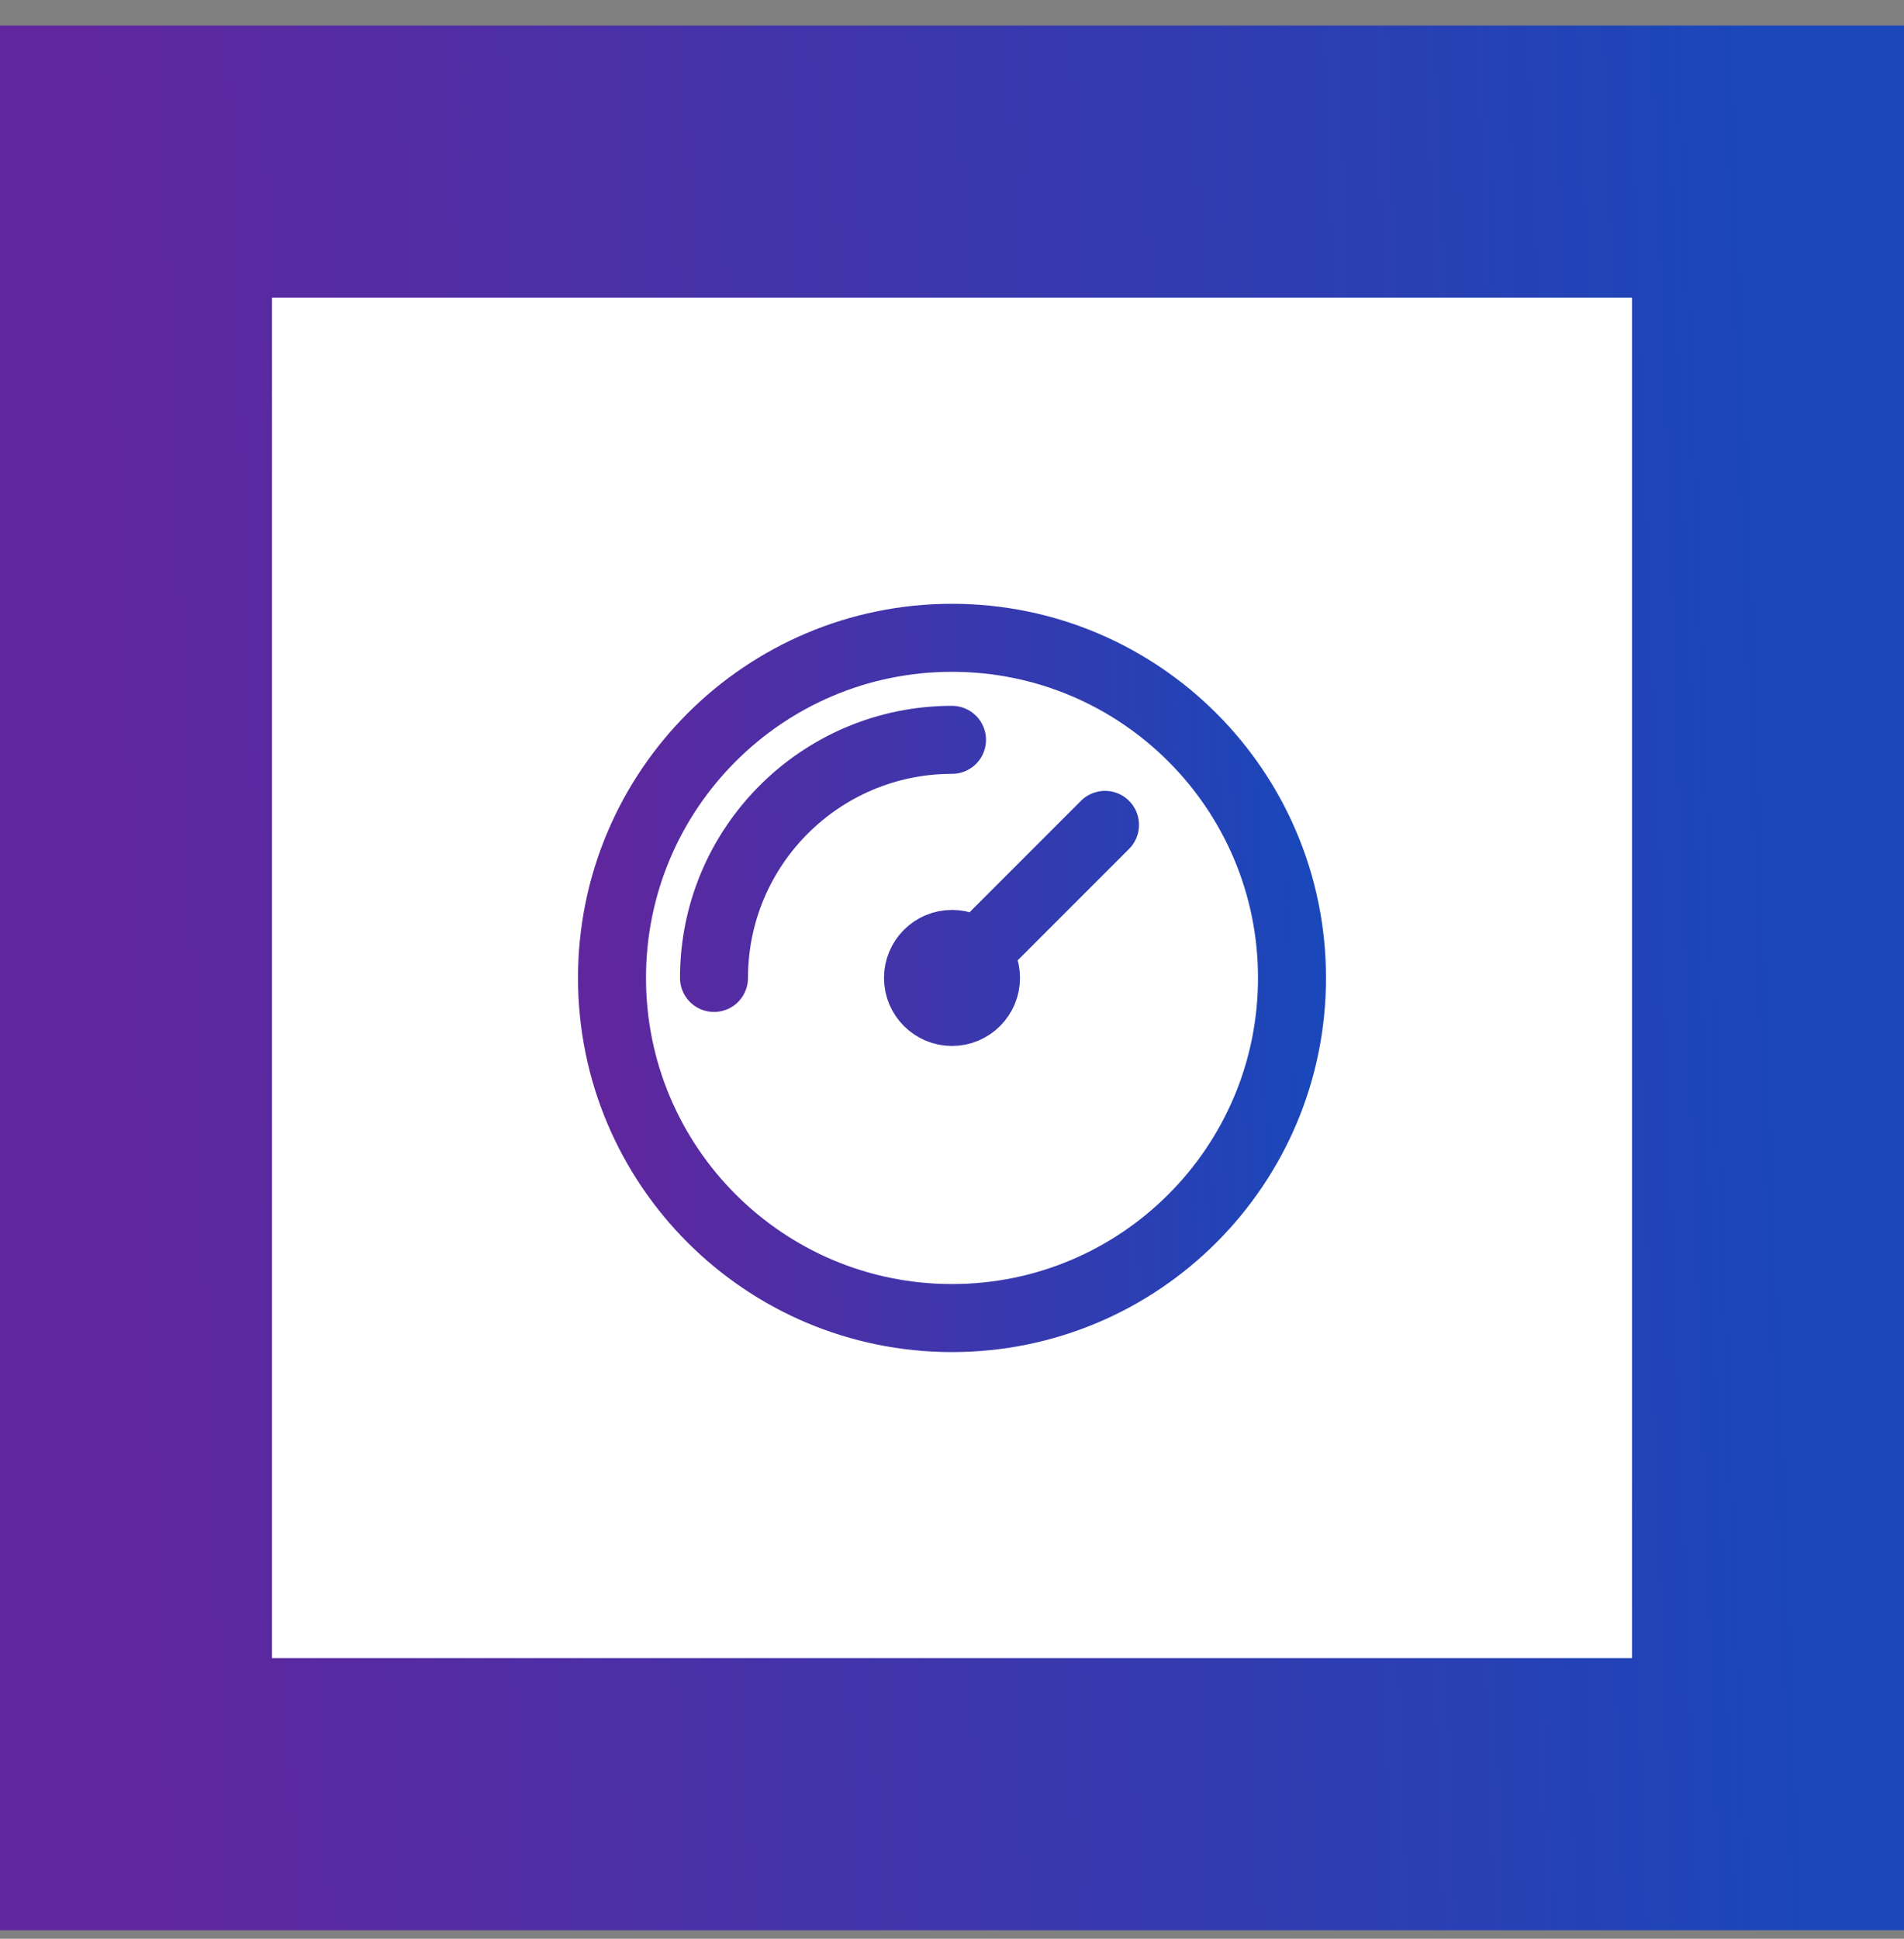
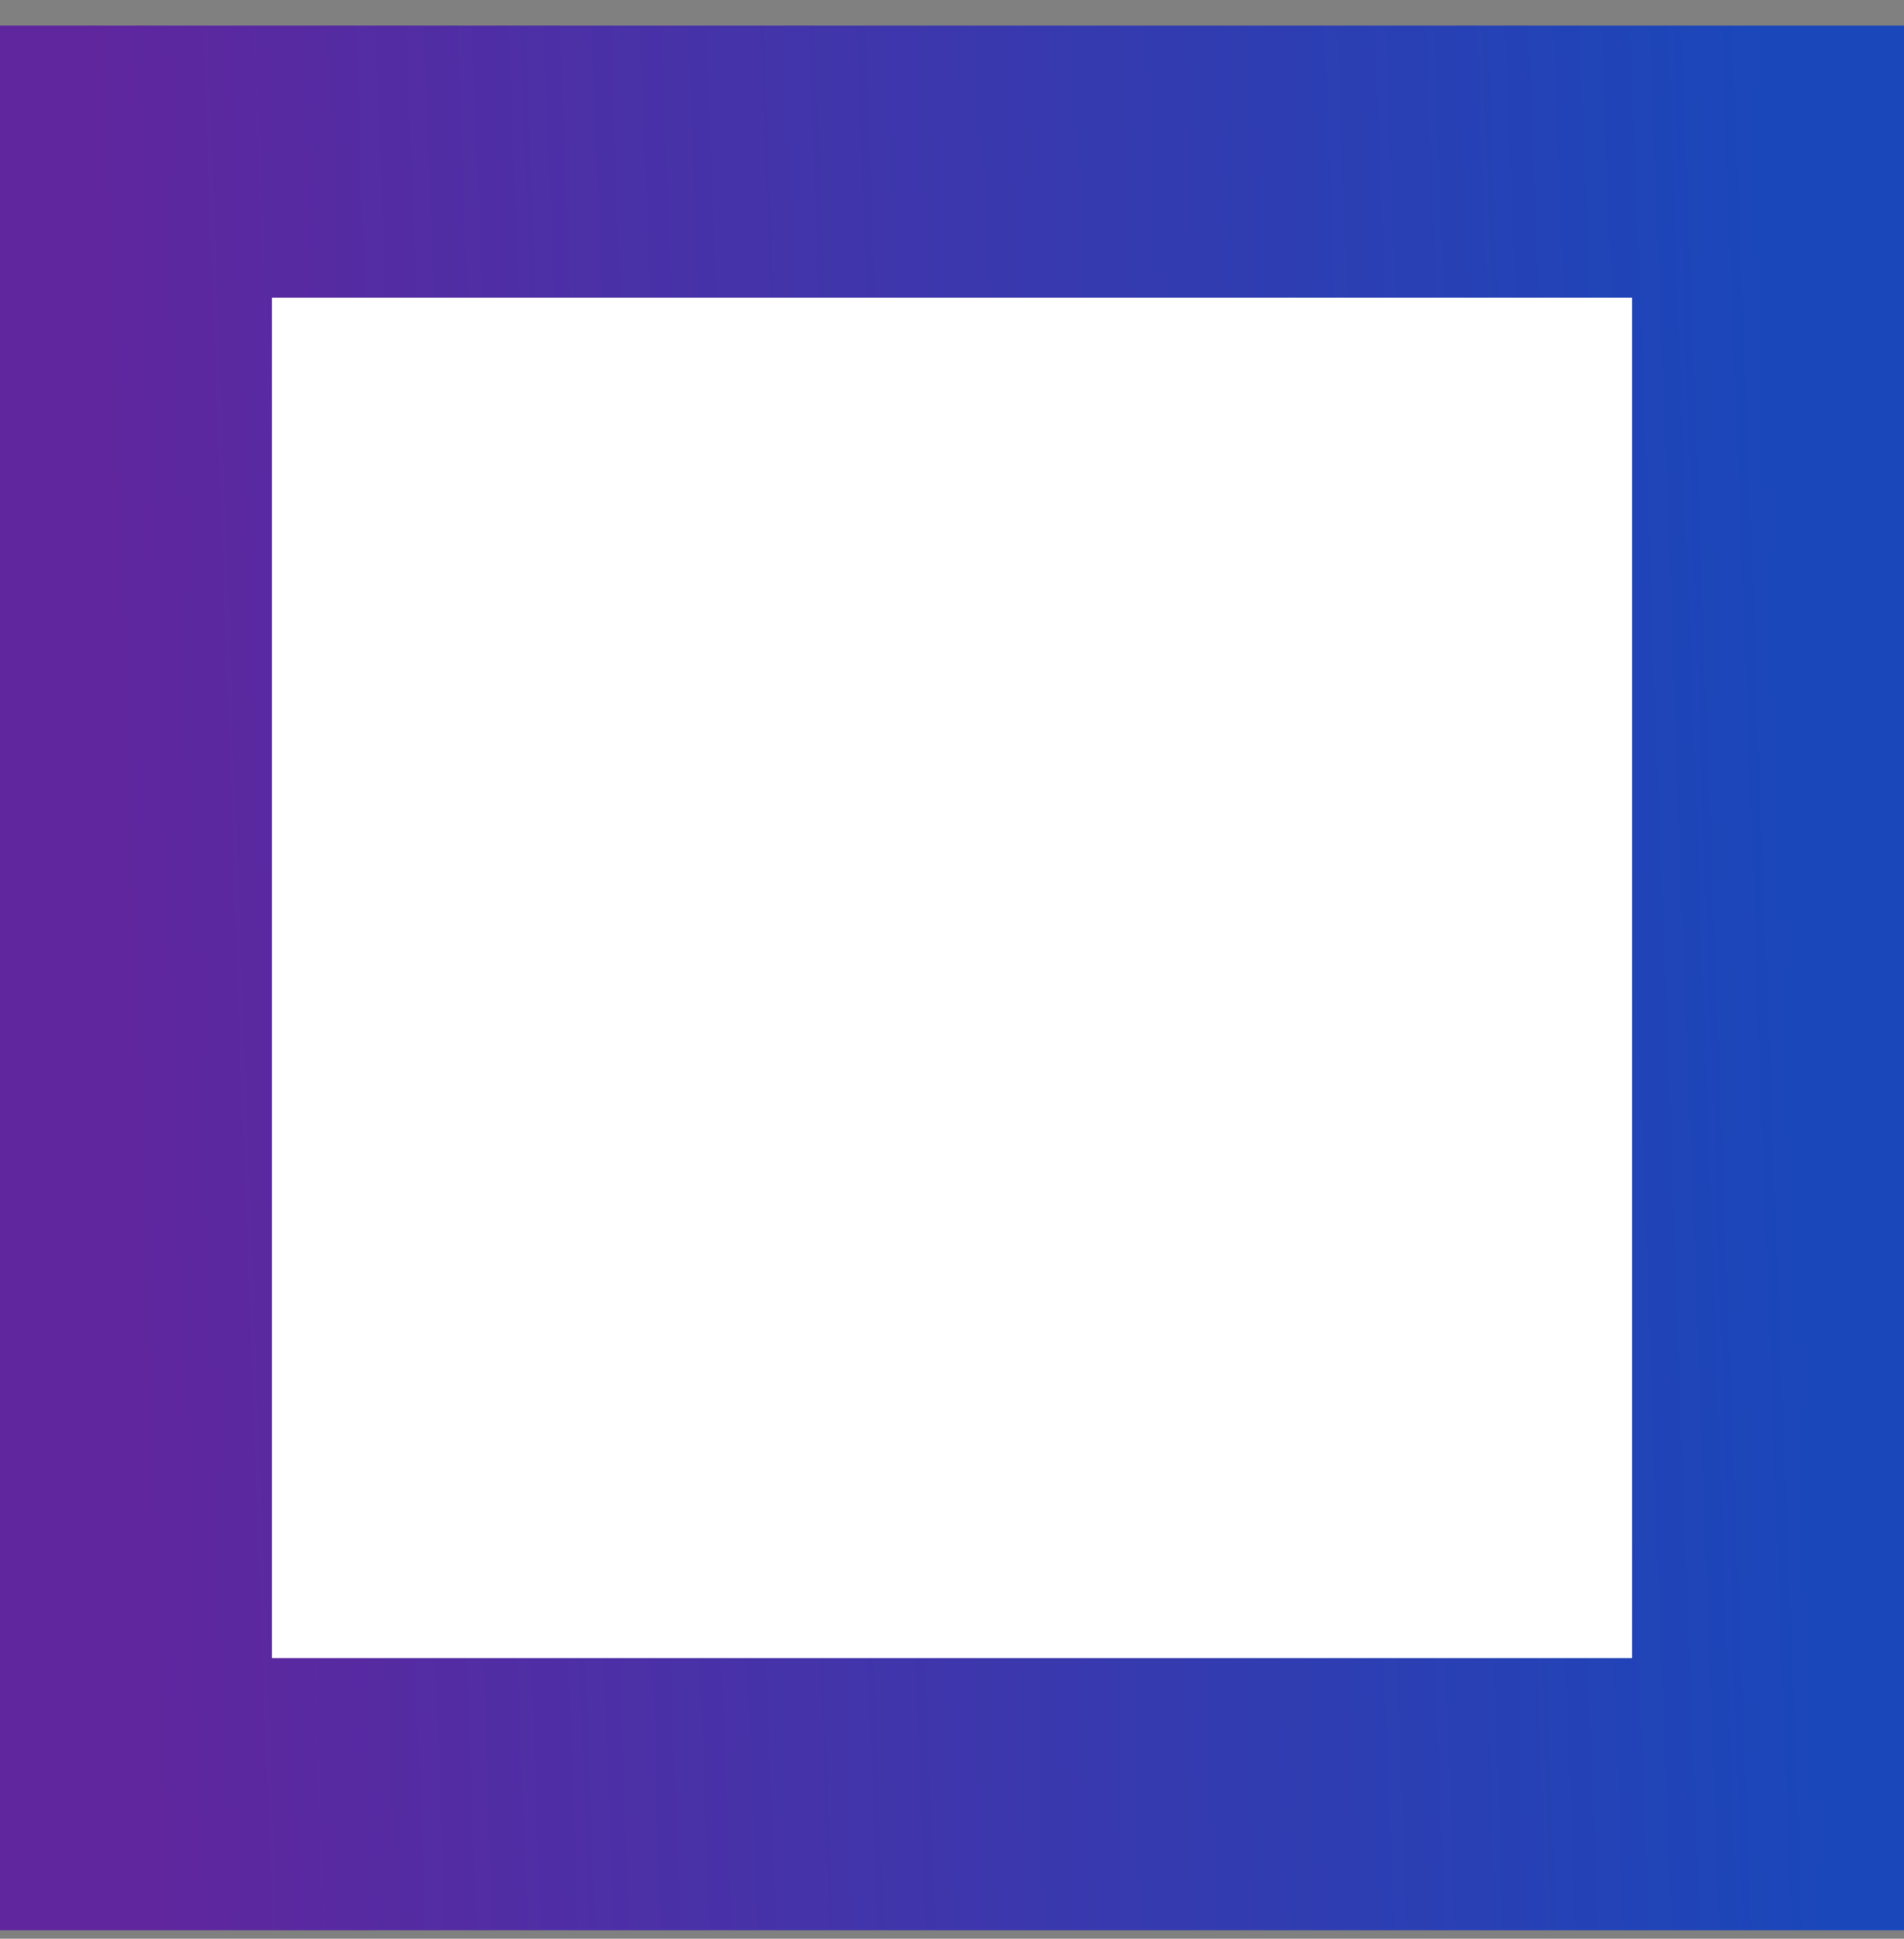
<svg xmlns="http://www.w3.org/2000/svg" width="56" height="57" viewBox="0 0 56 57" fill="none">
  <rect x="0" y="0" width="56" height="57" fill="#808080" stroke="none" />
  <rect x="4" y="4.751" width="48" height="48" fill="white" />
  <rect x="4" y="4.751" width="48" height="48" stroke="url(#paint0_linear_1101_39424)" stroke-width="8" />
-   <path d="M21 28.752C21 24.886 24.134 21.752 28 21.752M32.5 24.252L28 28.752M38 28.752C38 34.274 33.523 38.752 28 38.752C22.477 38.752 18 34.274 18 28.752C18 23.229 22.477 18.752 28 18.752C33.523 18.752 38 23.229 38 28.752ZM29 28.752C29 29.304 28.552 29.752 28 29.752C27.448 29.752 27 29.304 27 28.752C27 28.199 27.448 27.752 28 27.752C28.552 27.752 29 28.199 29 28.752Z" stroke="url(#paint1_linear_1101_39424)" stroke-width="2" stroke-linecap="round" stroke-linejoin="round" />
  <defs>
    <linearGradient id="paint0_linear_1101_39424" x1="4" y1="49.701" x2="53.423" y2="47.898" gradientUnits="userSpaceOnUse">
      <stop stop-color="#60269E" />
      <stop offset="1" stop-color="#1A47BA" />
    </linearGradient>
    <linearGradient id="paint1_linear_1101_39424" x1="18" y1="37.48" x2="38.593" y2="36.729" gradientUnits="userSpaceOnUse">
      <stop stop-color="#60269E" />
      <stop offset="1" stop-color="#1A47BA" />
    </linearGradient>
  </defs>
</svg>